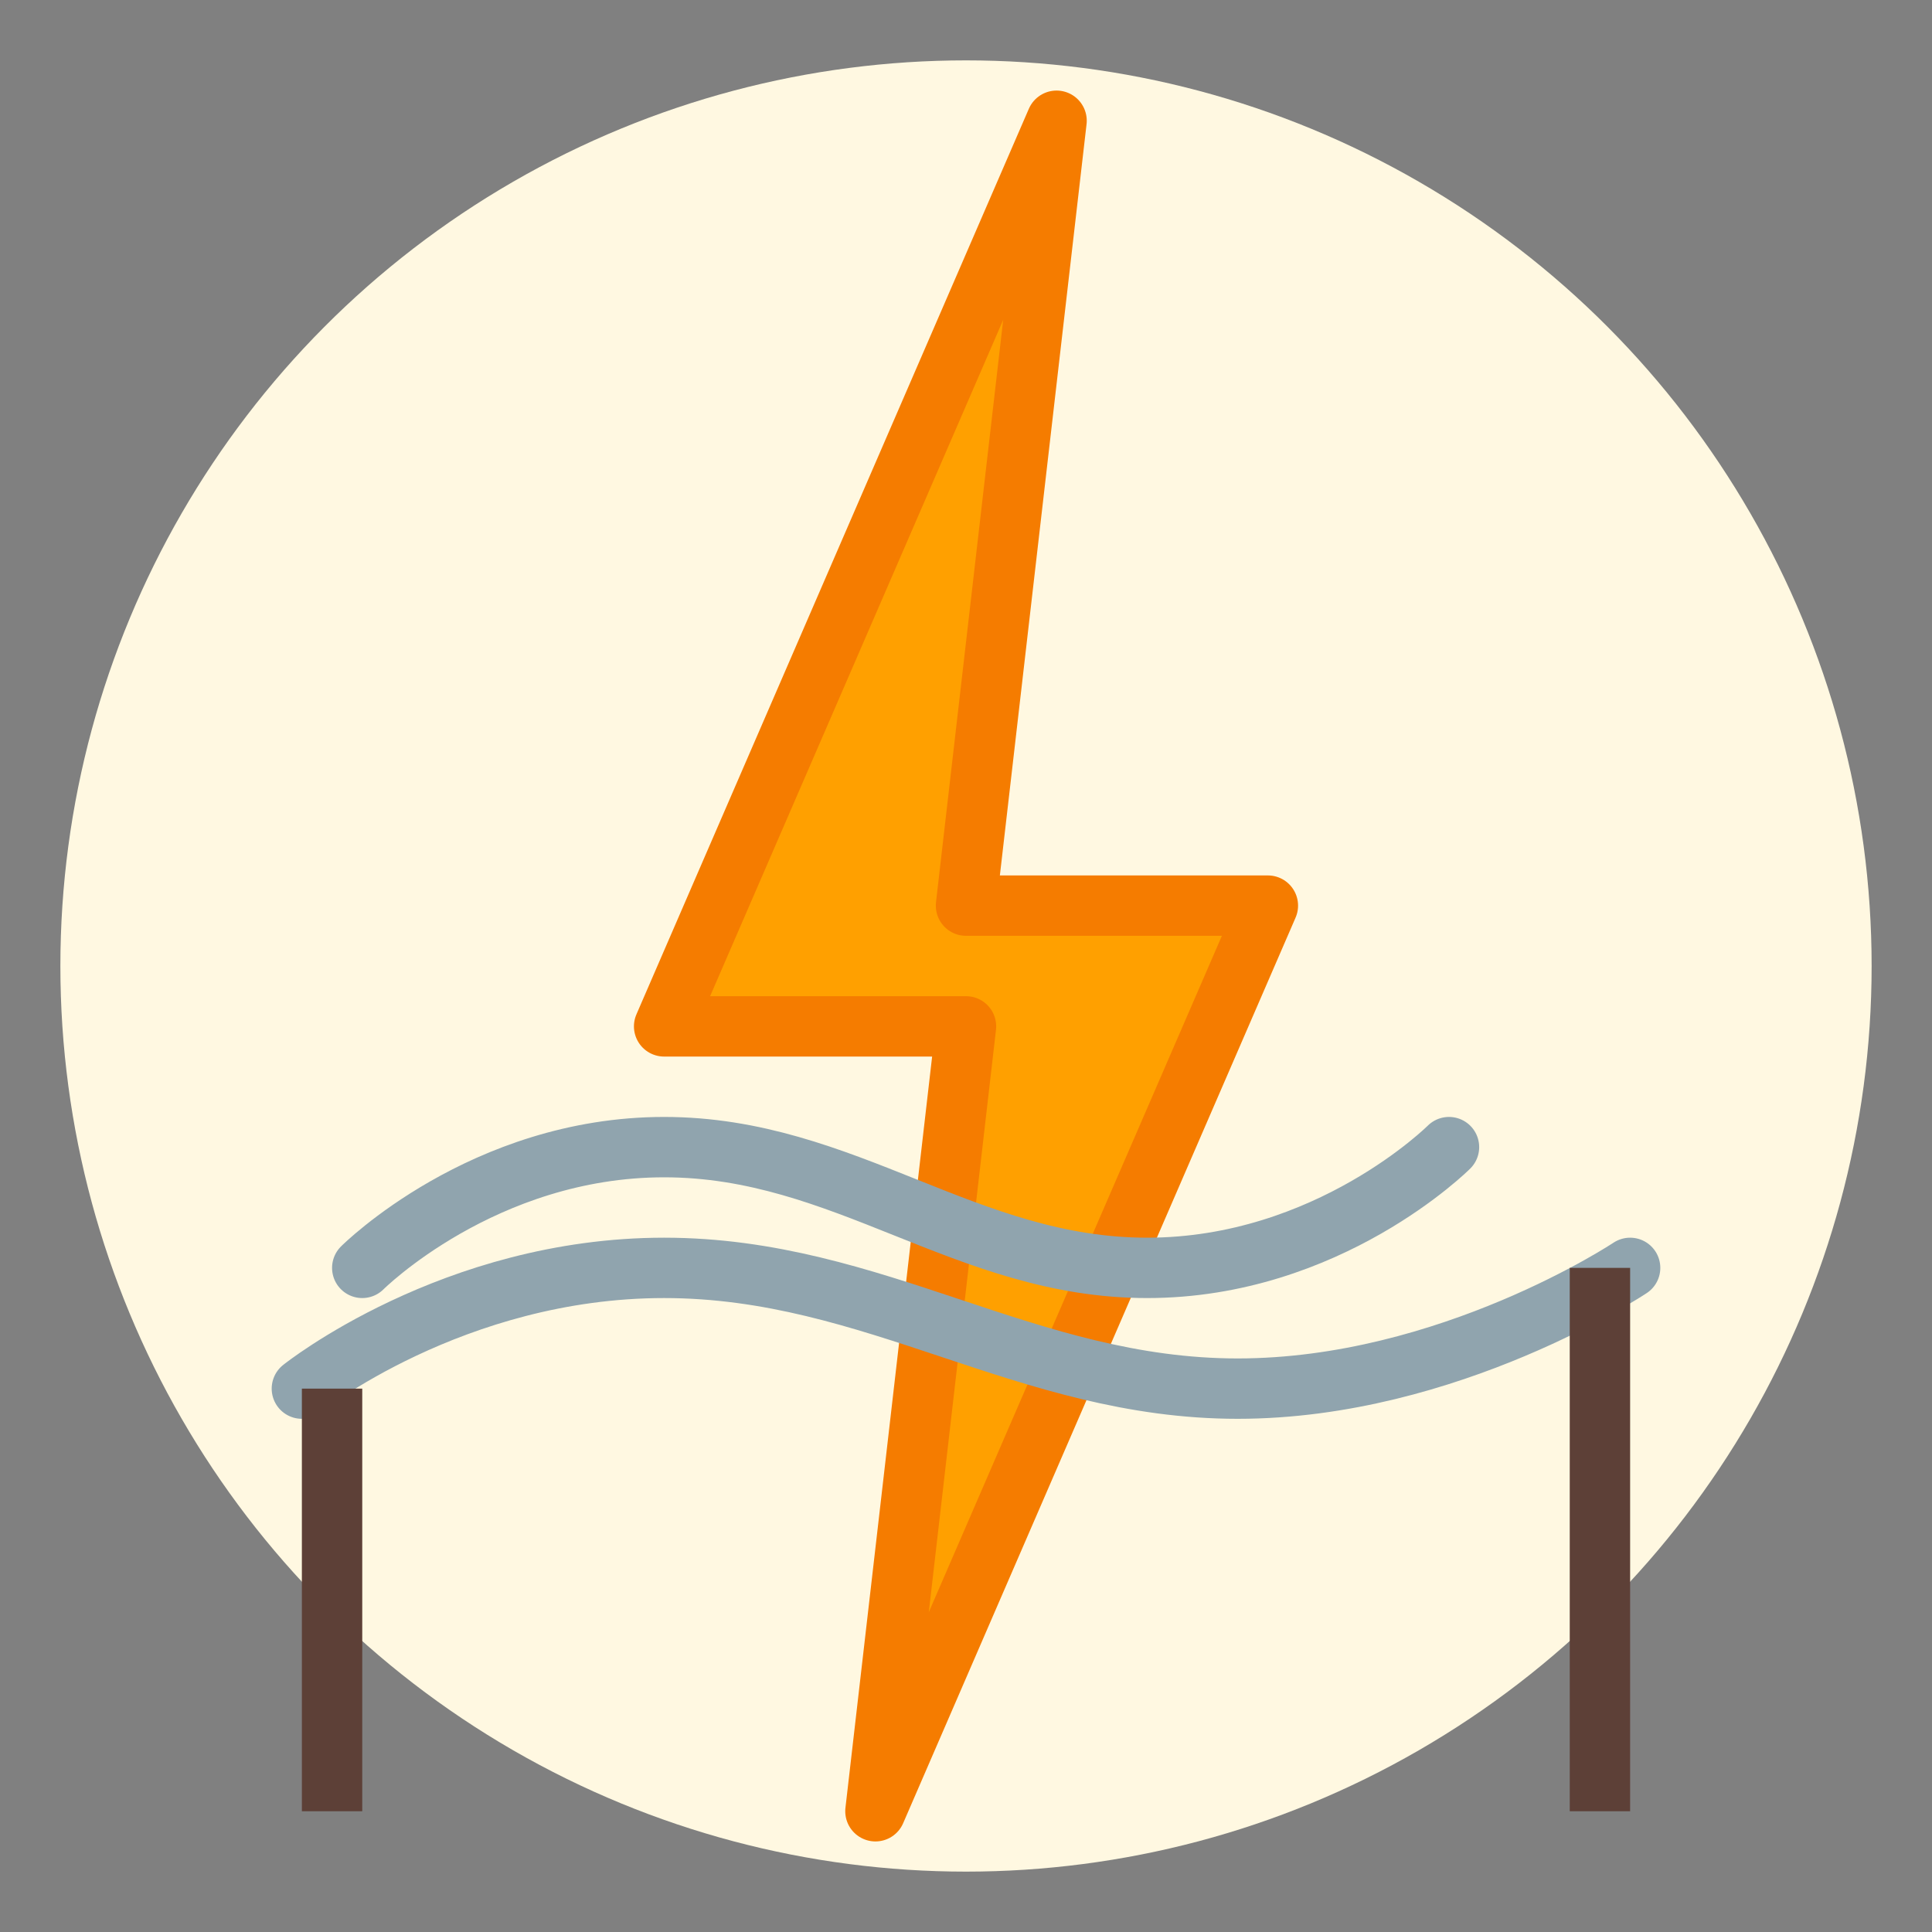
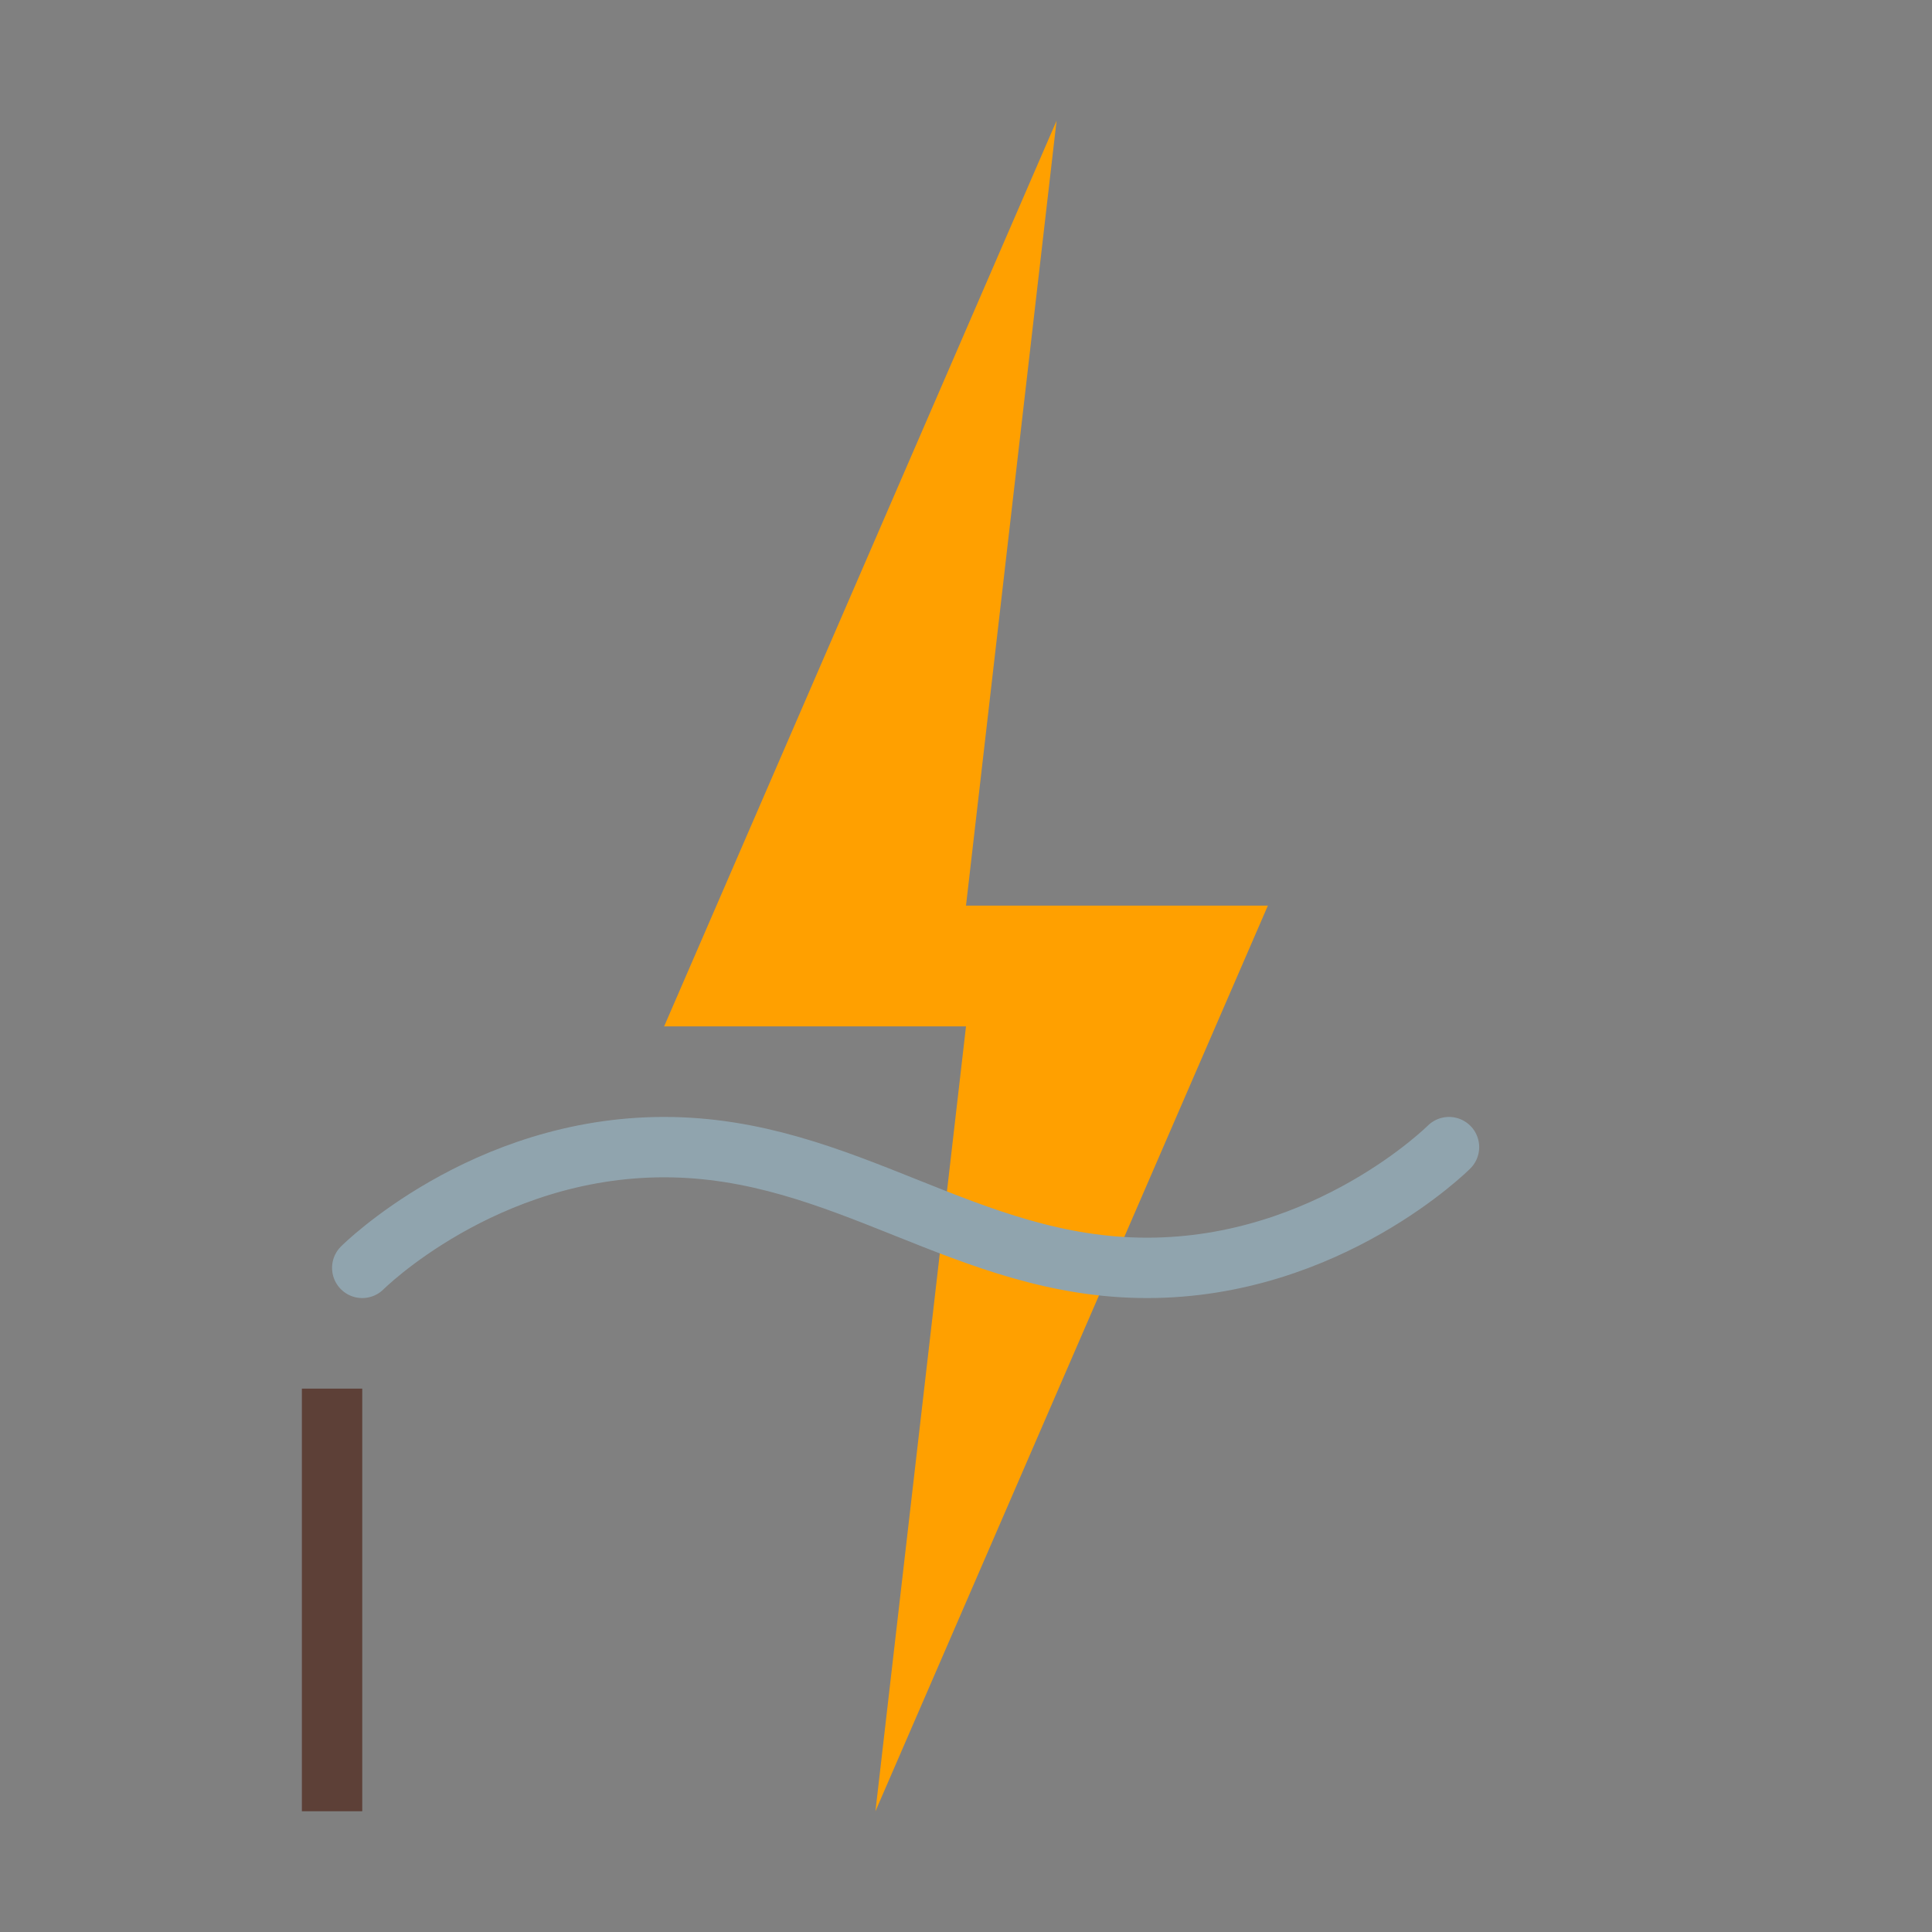
<svg xmlns="http://www.w3.org/2000/svg" width="64" height="64" viewBox="0 0 64 64" fill="none">
  <rect x="0" y="0" width="64" height="64" fill="#808080" stroke="none" />
-   <circle cx="32" cy="32" r="30" fill="#FFF8E1" />
  <path d="M35 4L22 34H32L29 60L42 30H32L35 4Z" fill="#FFA000" />
-   <path d="M35 4L22 34H32L29 60L42 30H32L35 4Z" stroke="#F57C00" stroke-width="2" stroke-linecap="round" stroke-linejoin="round" />
  <path d="M12 42C12 42 16 38 22 38C28 38 32 42 38 42C44 42 48 38 48 38" stroke="#90A4AE" stroke-width="2" stroke-linecap="round" />
-   <path d="M10 46C10 46 15 42 22 42C29 42 34 46 41 46C48 46 54 42 54 42" stroke="#90A4AE" stroke-width="2" stroke-linecap="round" />
  <rect x="10" y="46" width="2" height="14" fill="#5D4037" />
-   <rect x="52" y="42" width="2" height="18" fill="#5D4037" />
</svg>